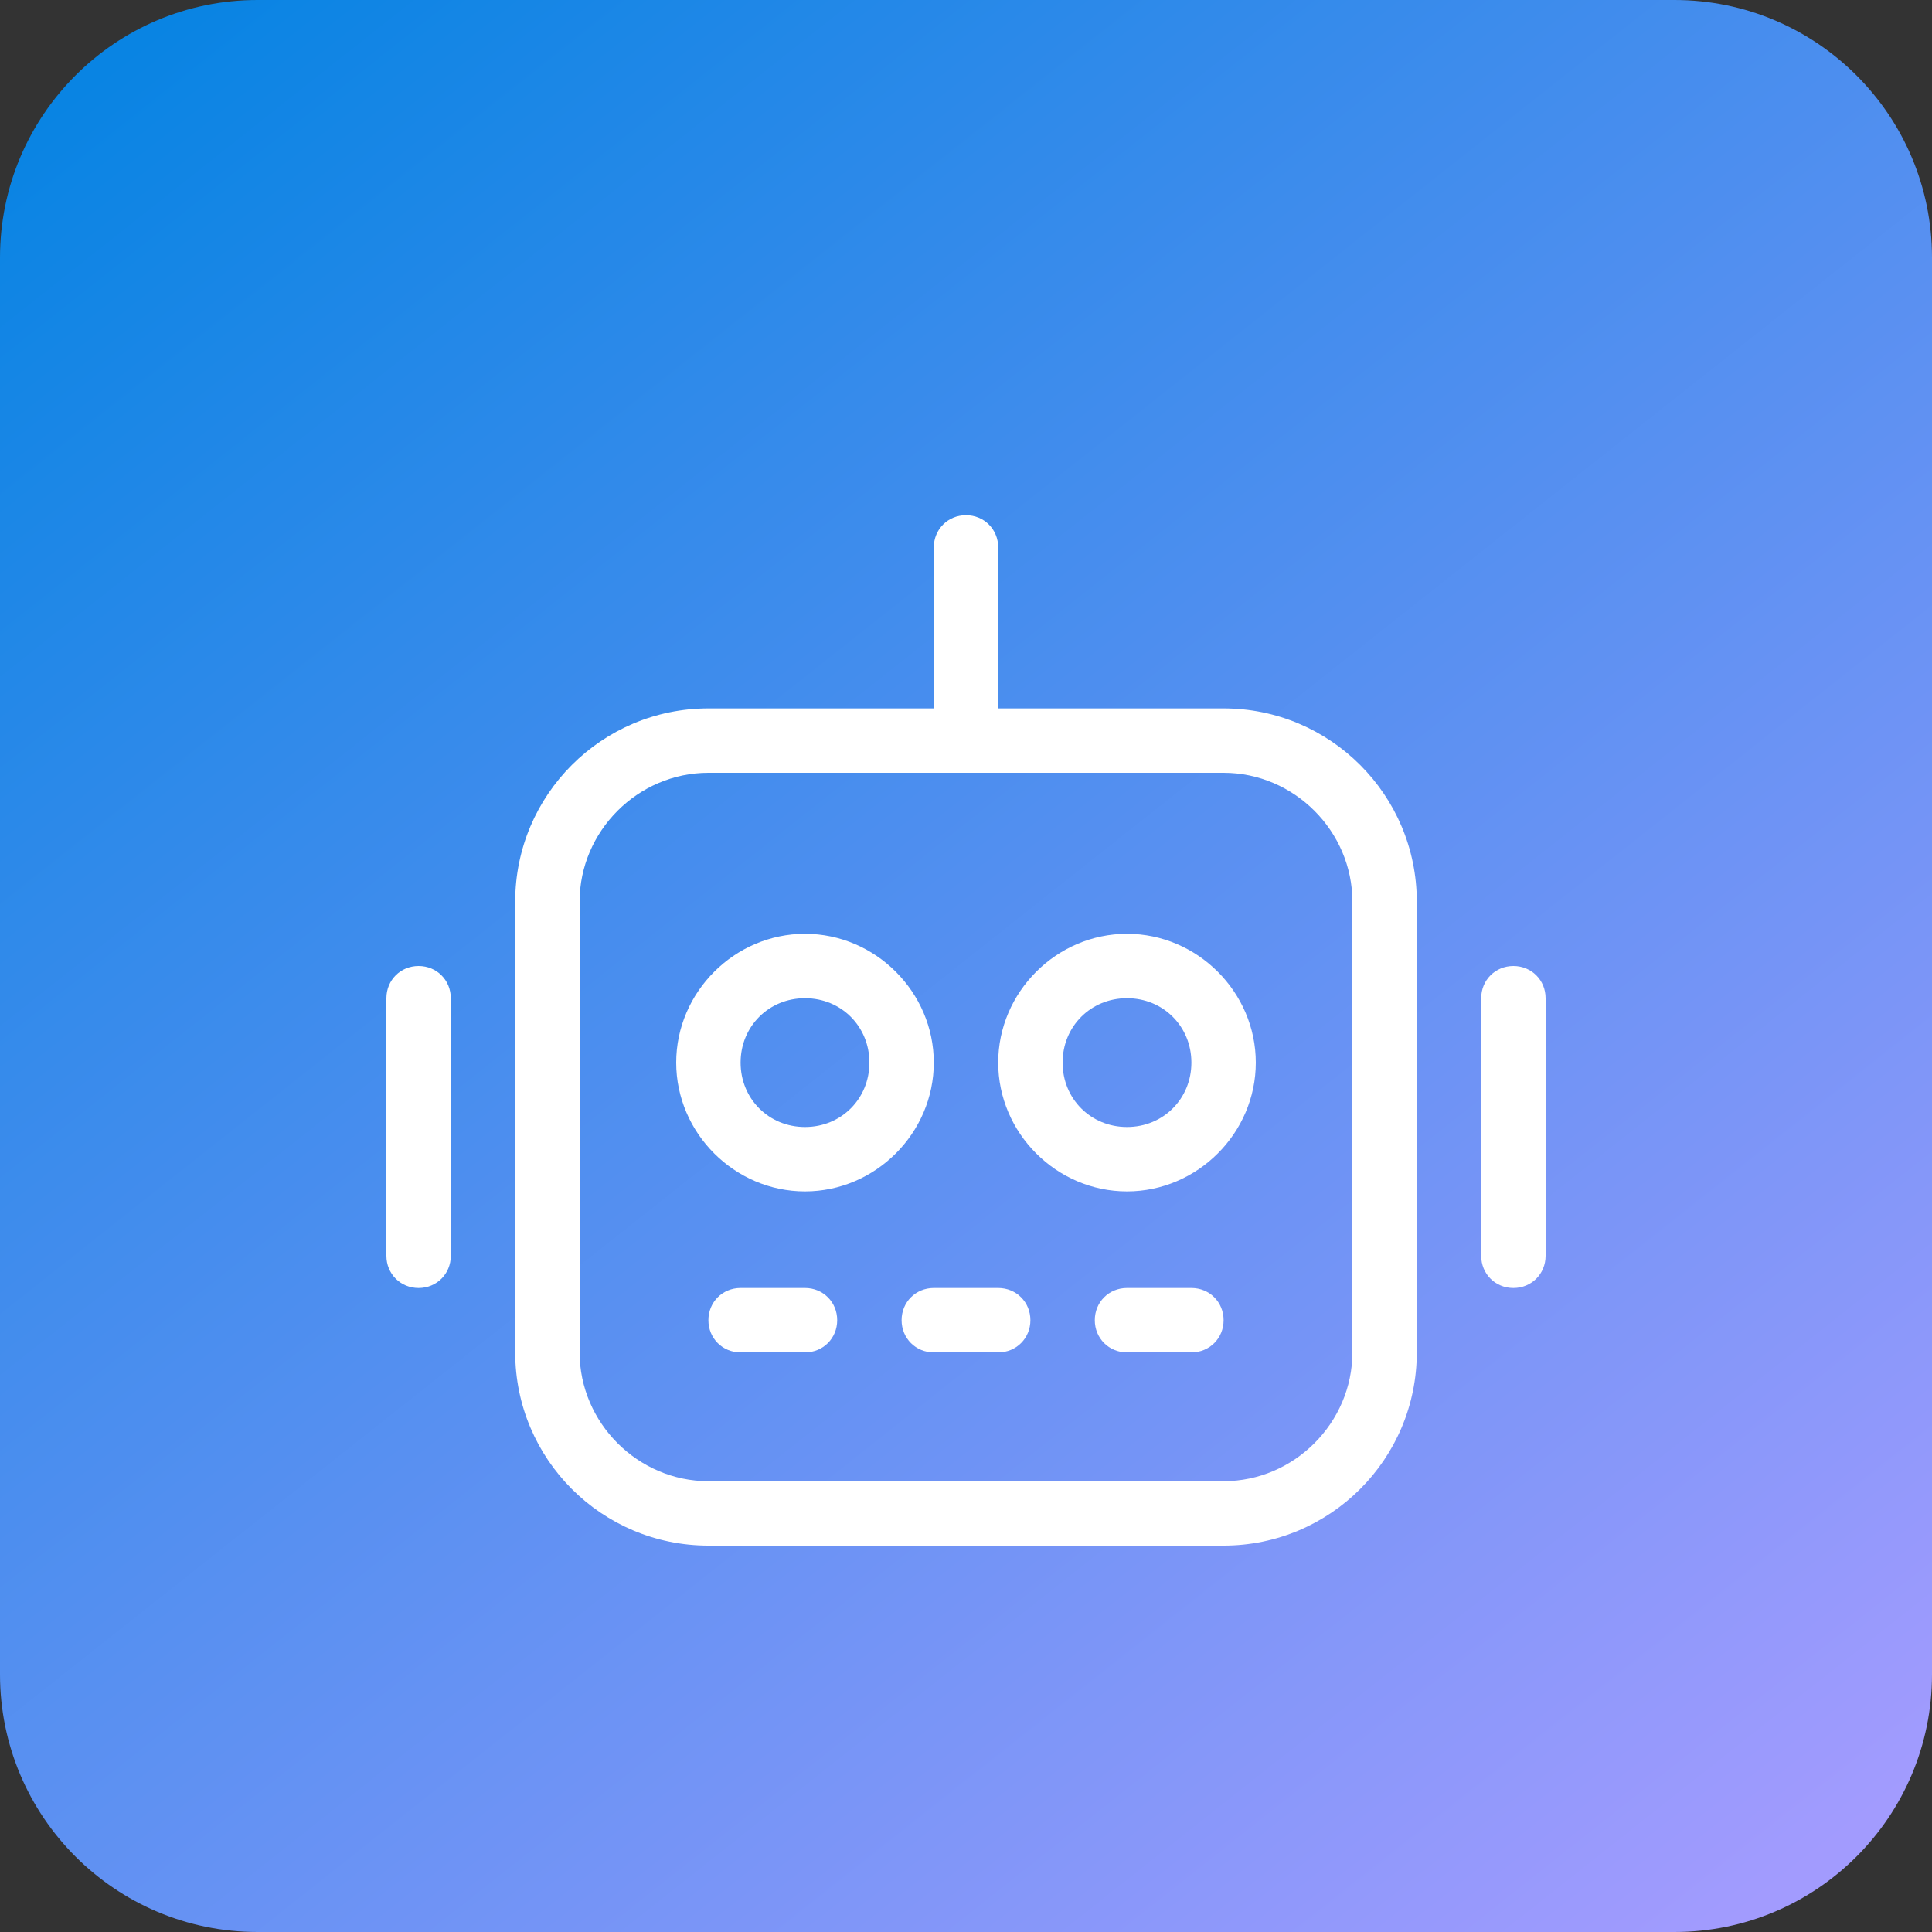
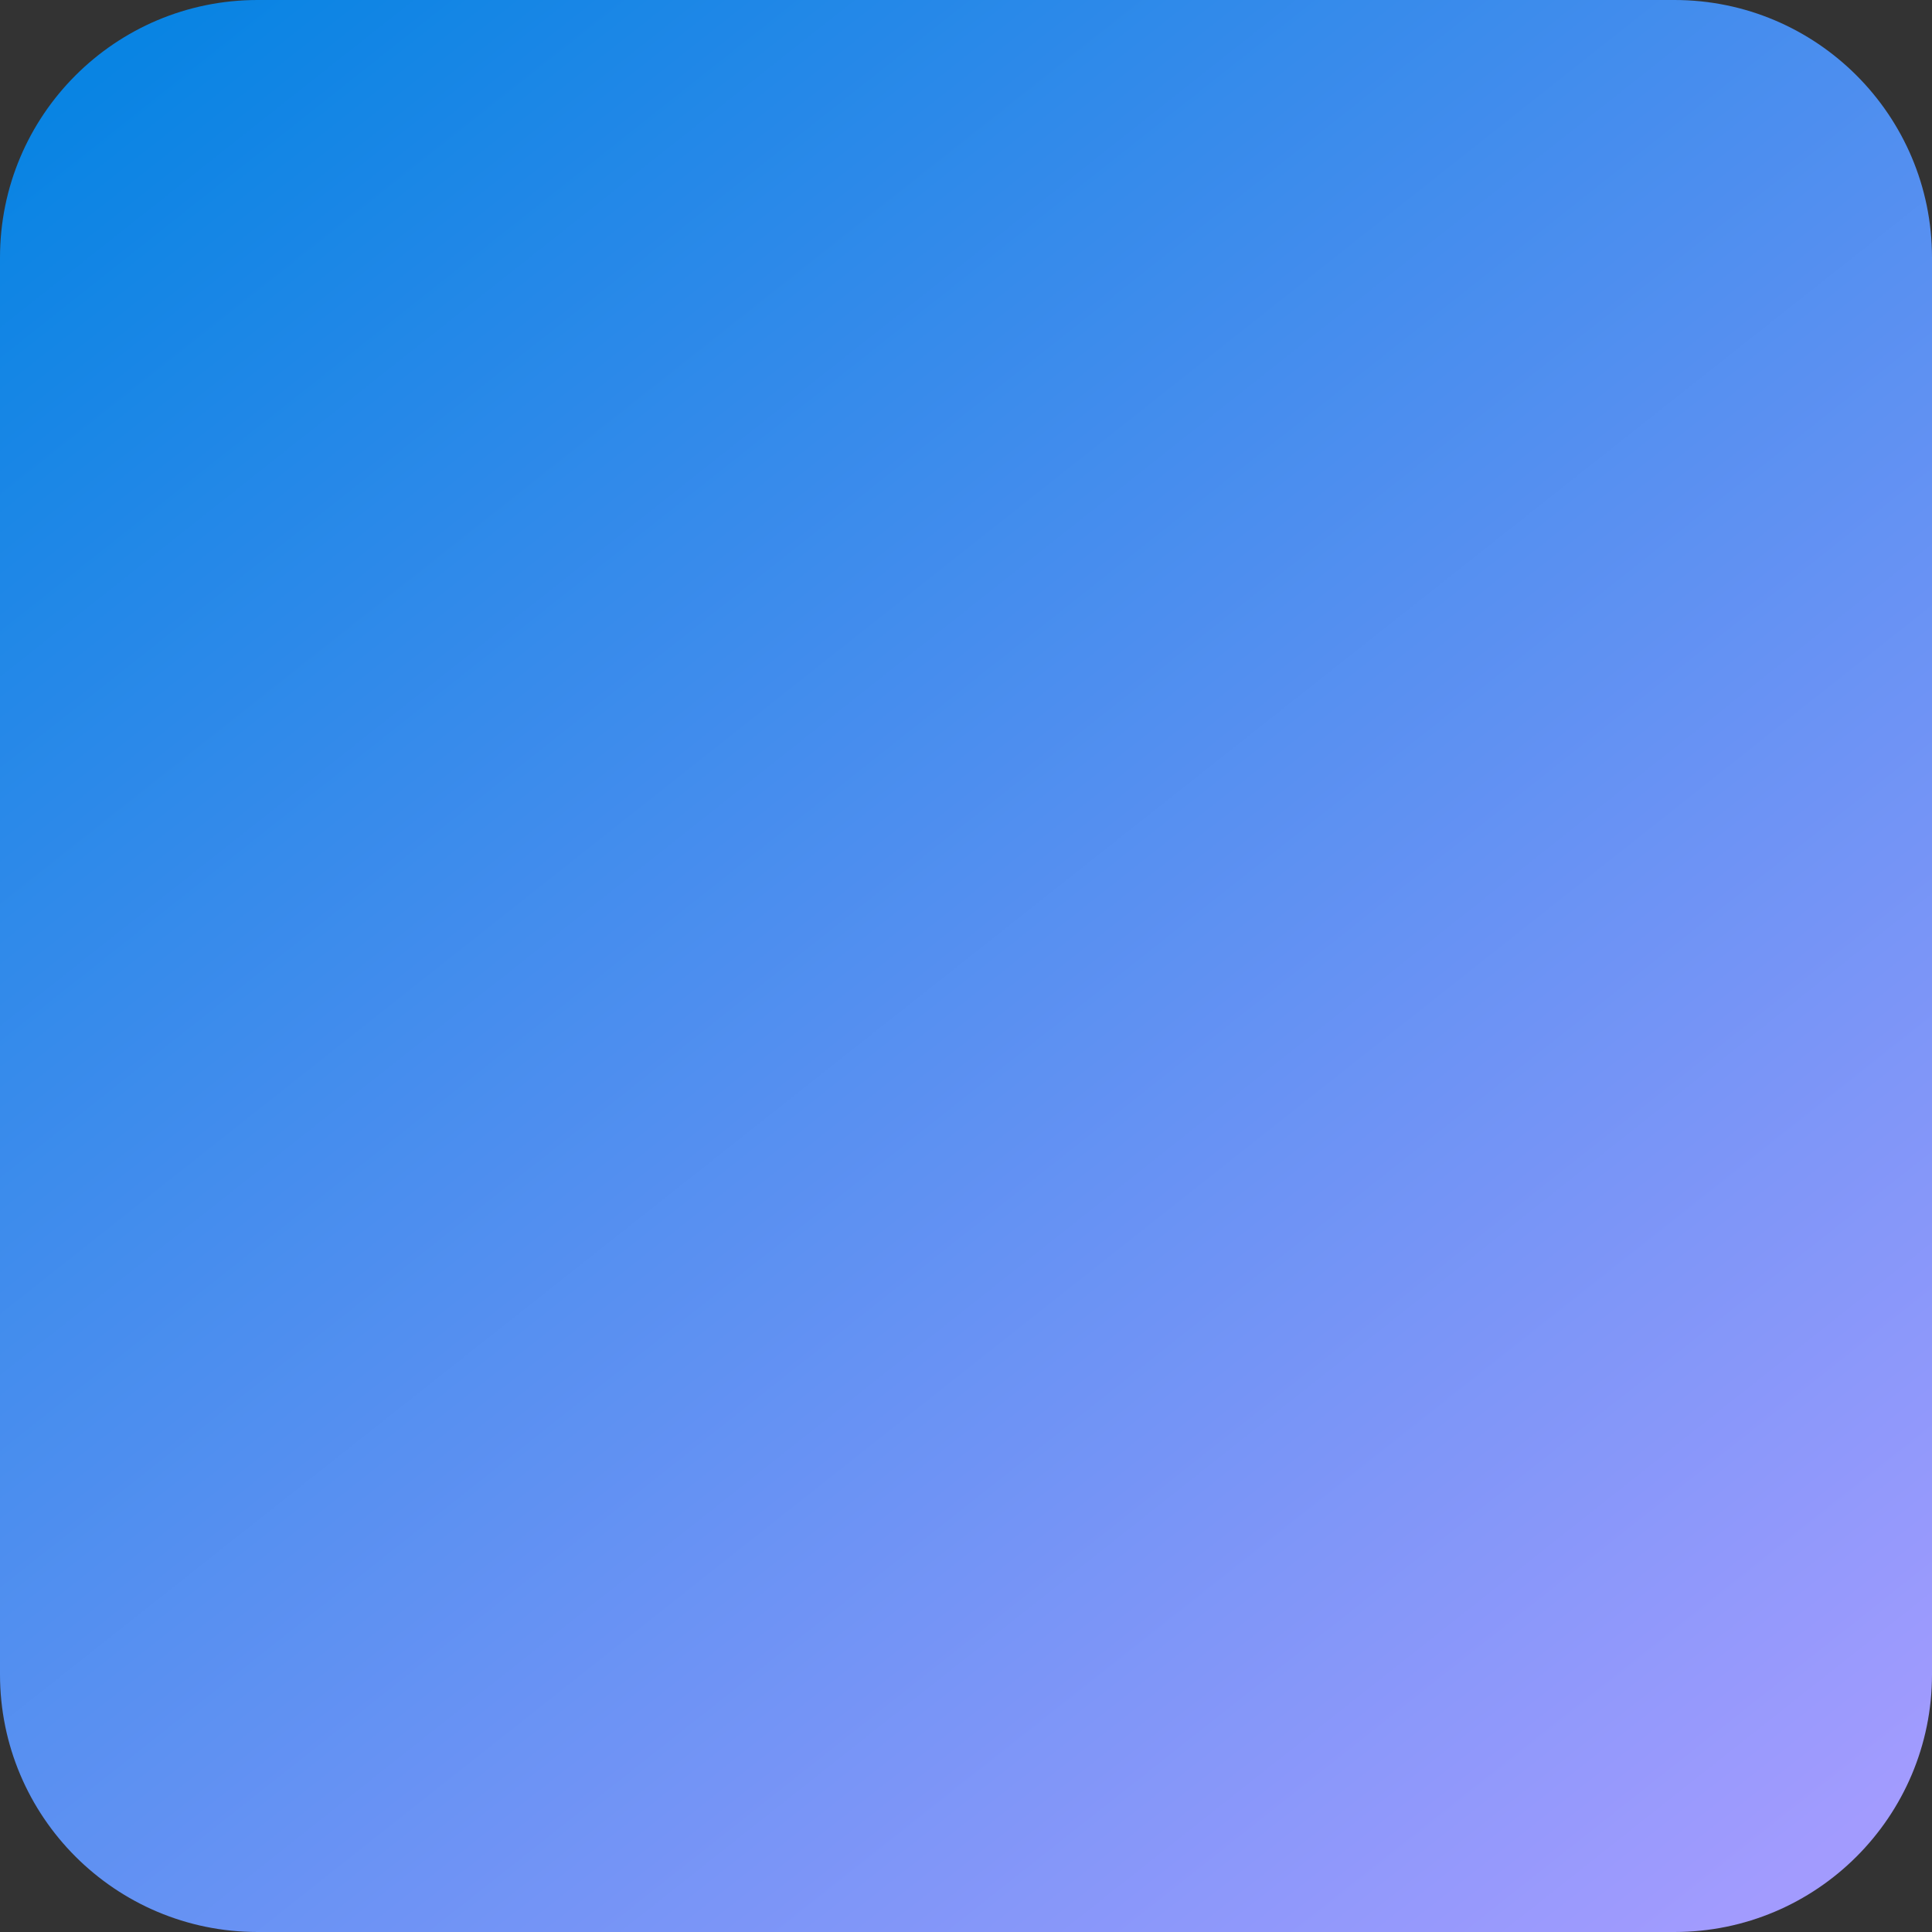
<svg xmlns="http://www.w3.org/2000/svg" width="60" height="60" viewBox="0 0 60 60" fill="none">
  <rect x="0" y="0" width="60" height="60" fill="#333333" stroke="none" />
  <path d="M0 8C0 3.582 3.582 0 8 0H52C56.418 0 60 3.582 60 8V52C60 56.418 56.418 60 52 60H8C3.582 60 0 56.418 0 52V8Z" fill="url(#paint0_linear_17245_1740)" />
-   <path d="M31 17V22H38C41.312 22 44 24.688 44 28V42C44 45.312 41.312 48 38 48H22C18.688 48 16 45.312 16 42V28C16 24.688 18.688 22 22 22H29V17C29 16.438 29.438 16 30 16C30.562 16 31 16.438 31 17ZM30 24H22C19.812 24 18 25.812 18 28V42C18 44.188 19.812 46 22 46H38C40.188 46 42 44.188 42 42V28C42 25.812 40.188 24 38 24H30ZM22 41C22 40.438 22.438 40 23 40H25C25.562 40 26 40.438 26 41C26 41.562 25.562 42 25 42H23C22.438 42 22 41.562 22 41ZM28 41C28 40.438 28.438 40 29 40H31C31.562 40 32 40.438 32 41C32 41.562 31.562 42 31 42H29C28.438 42 28 41.562 28 41ZM34 41C34 40.438 34.438 40 35 40H37C37.562 40 38 40.438 38 41C38 41.562 37.562 42 37 42H35C34.438 42 34 41.562 34 41ZM27 33C27 31.875 26.125 31 25 31C23.875 31 23 31.875 23 33C23 34.125 23.875 35 25 35C26.125 35 27 34.125 27 33ZM25 29C27.188 29 29 30.812 29 33C29 35.188 27.188 37 25 37C22.812 37 21 35.188 21 33C21 30.812 22.812 29 25 29ZM35 35C36.125 35 37 34.125 37 33C37 31.875 36.125 31 35 31C33.875 31 33 31.875 33 33C33 34.125 33.875 35 35 35ZM31 33C31 30.812 32.812 29 35 29C37.188 29 39 30.812 39 33C39 35.188 37.188 37 35 37C32.812 37 31 35.188 31 33ZM14 31V39C14 39.562 13.562 40 13 40C12.438 40 12 39.562 12 39V31C12 30.438 12.438 30 13 30C13.562 30 14 30.438 14 31ZM47 30C47.562 30 48 30.438 48 31V39C48 39.562 47.562 40 47 40C46.438 40 46 39.562 46 39V31C46 30.438 46.438 30 47 30Z" fill="white" />
  <defs>
    <linearGradient id="paint0_linear_17245_1740" x1="6" y1="5.66244e-07" x2="53.5" y2="60" gradientUnits="userSpaceOnUse">
      <stop stop-color="#0984E3" />
      <stop offset="1" stop-color="#A29BFE" />
    </linearGradient>
  </defs>
</svg>